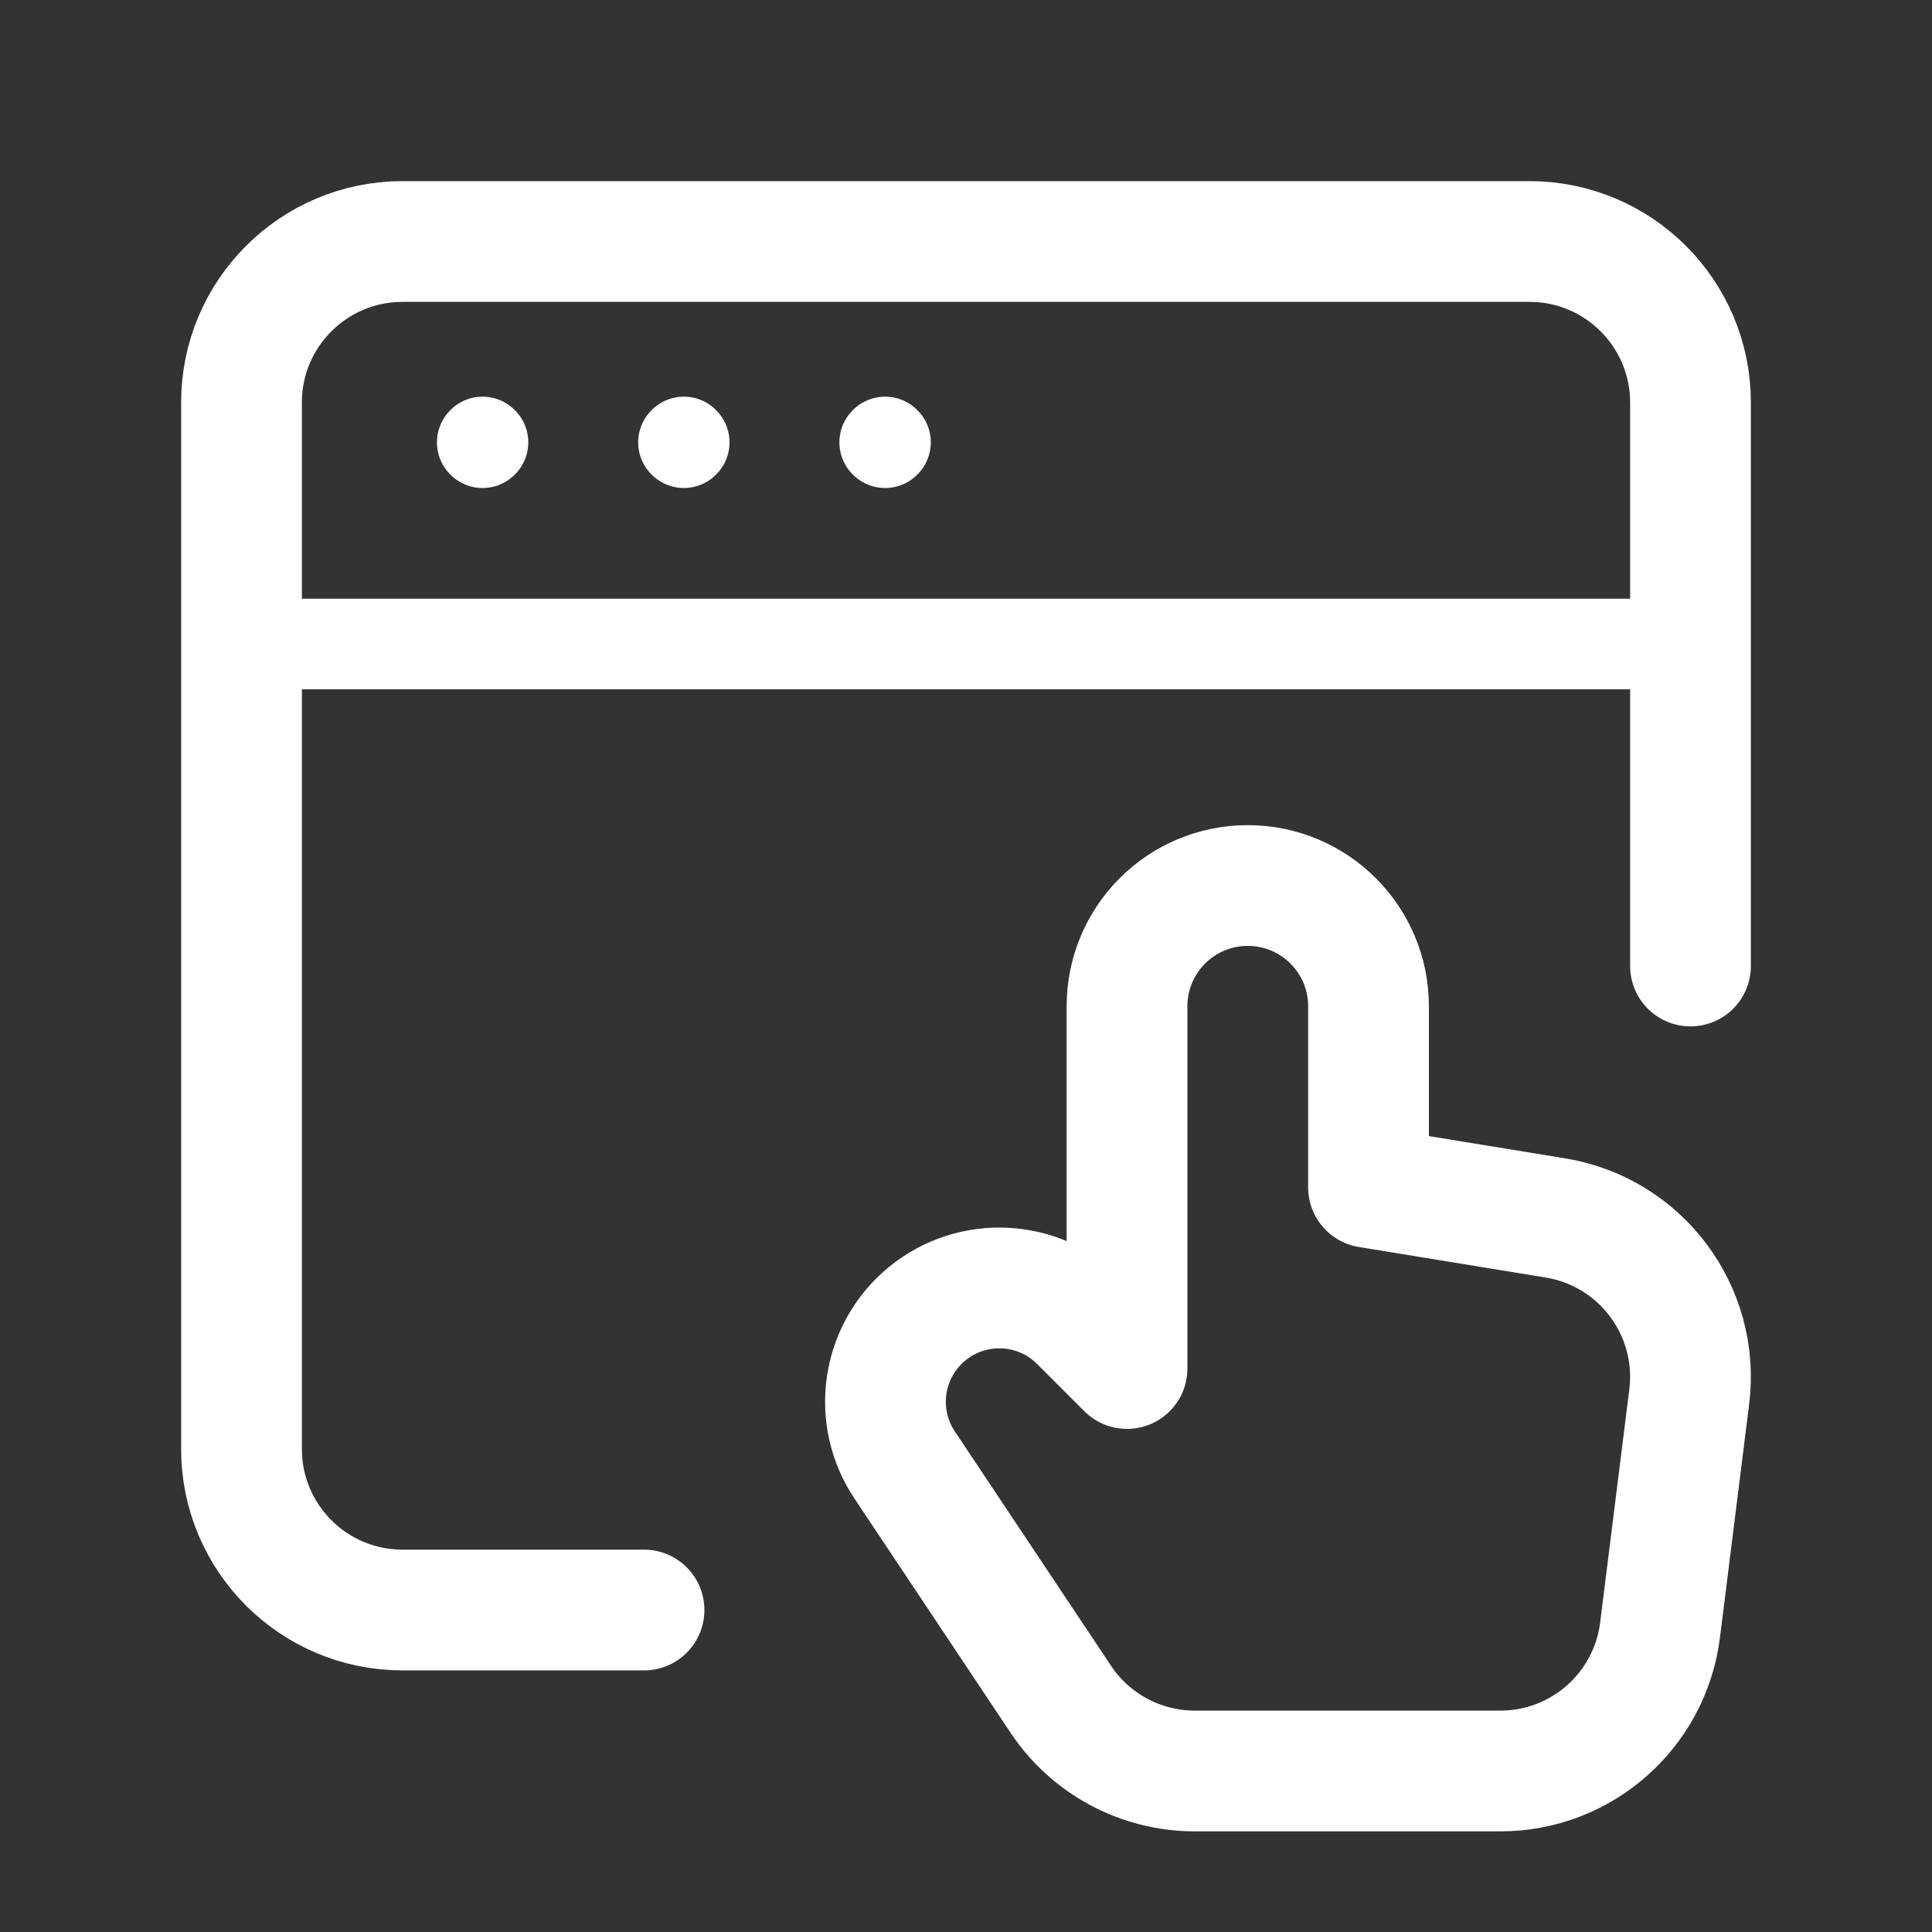
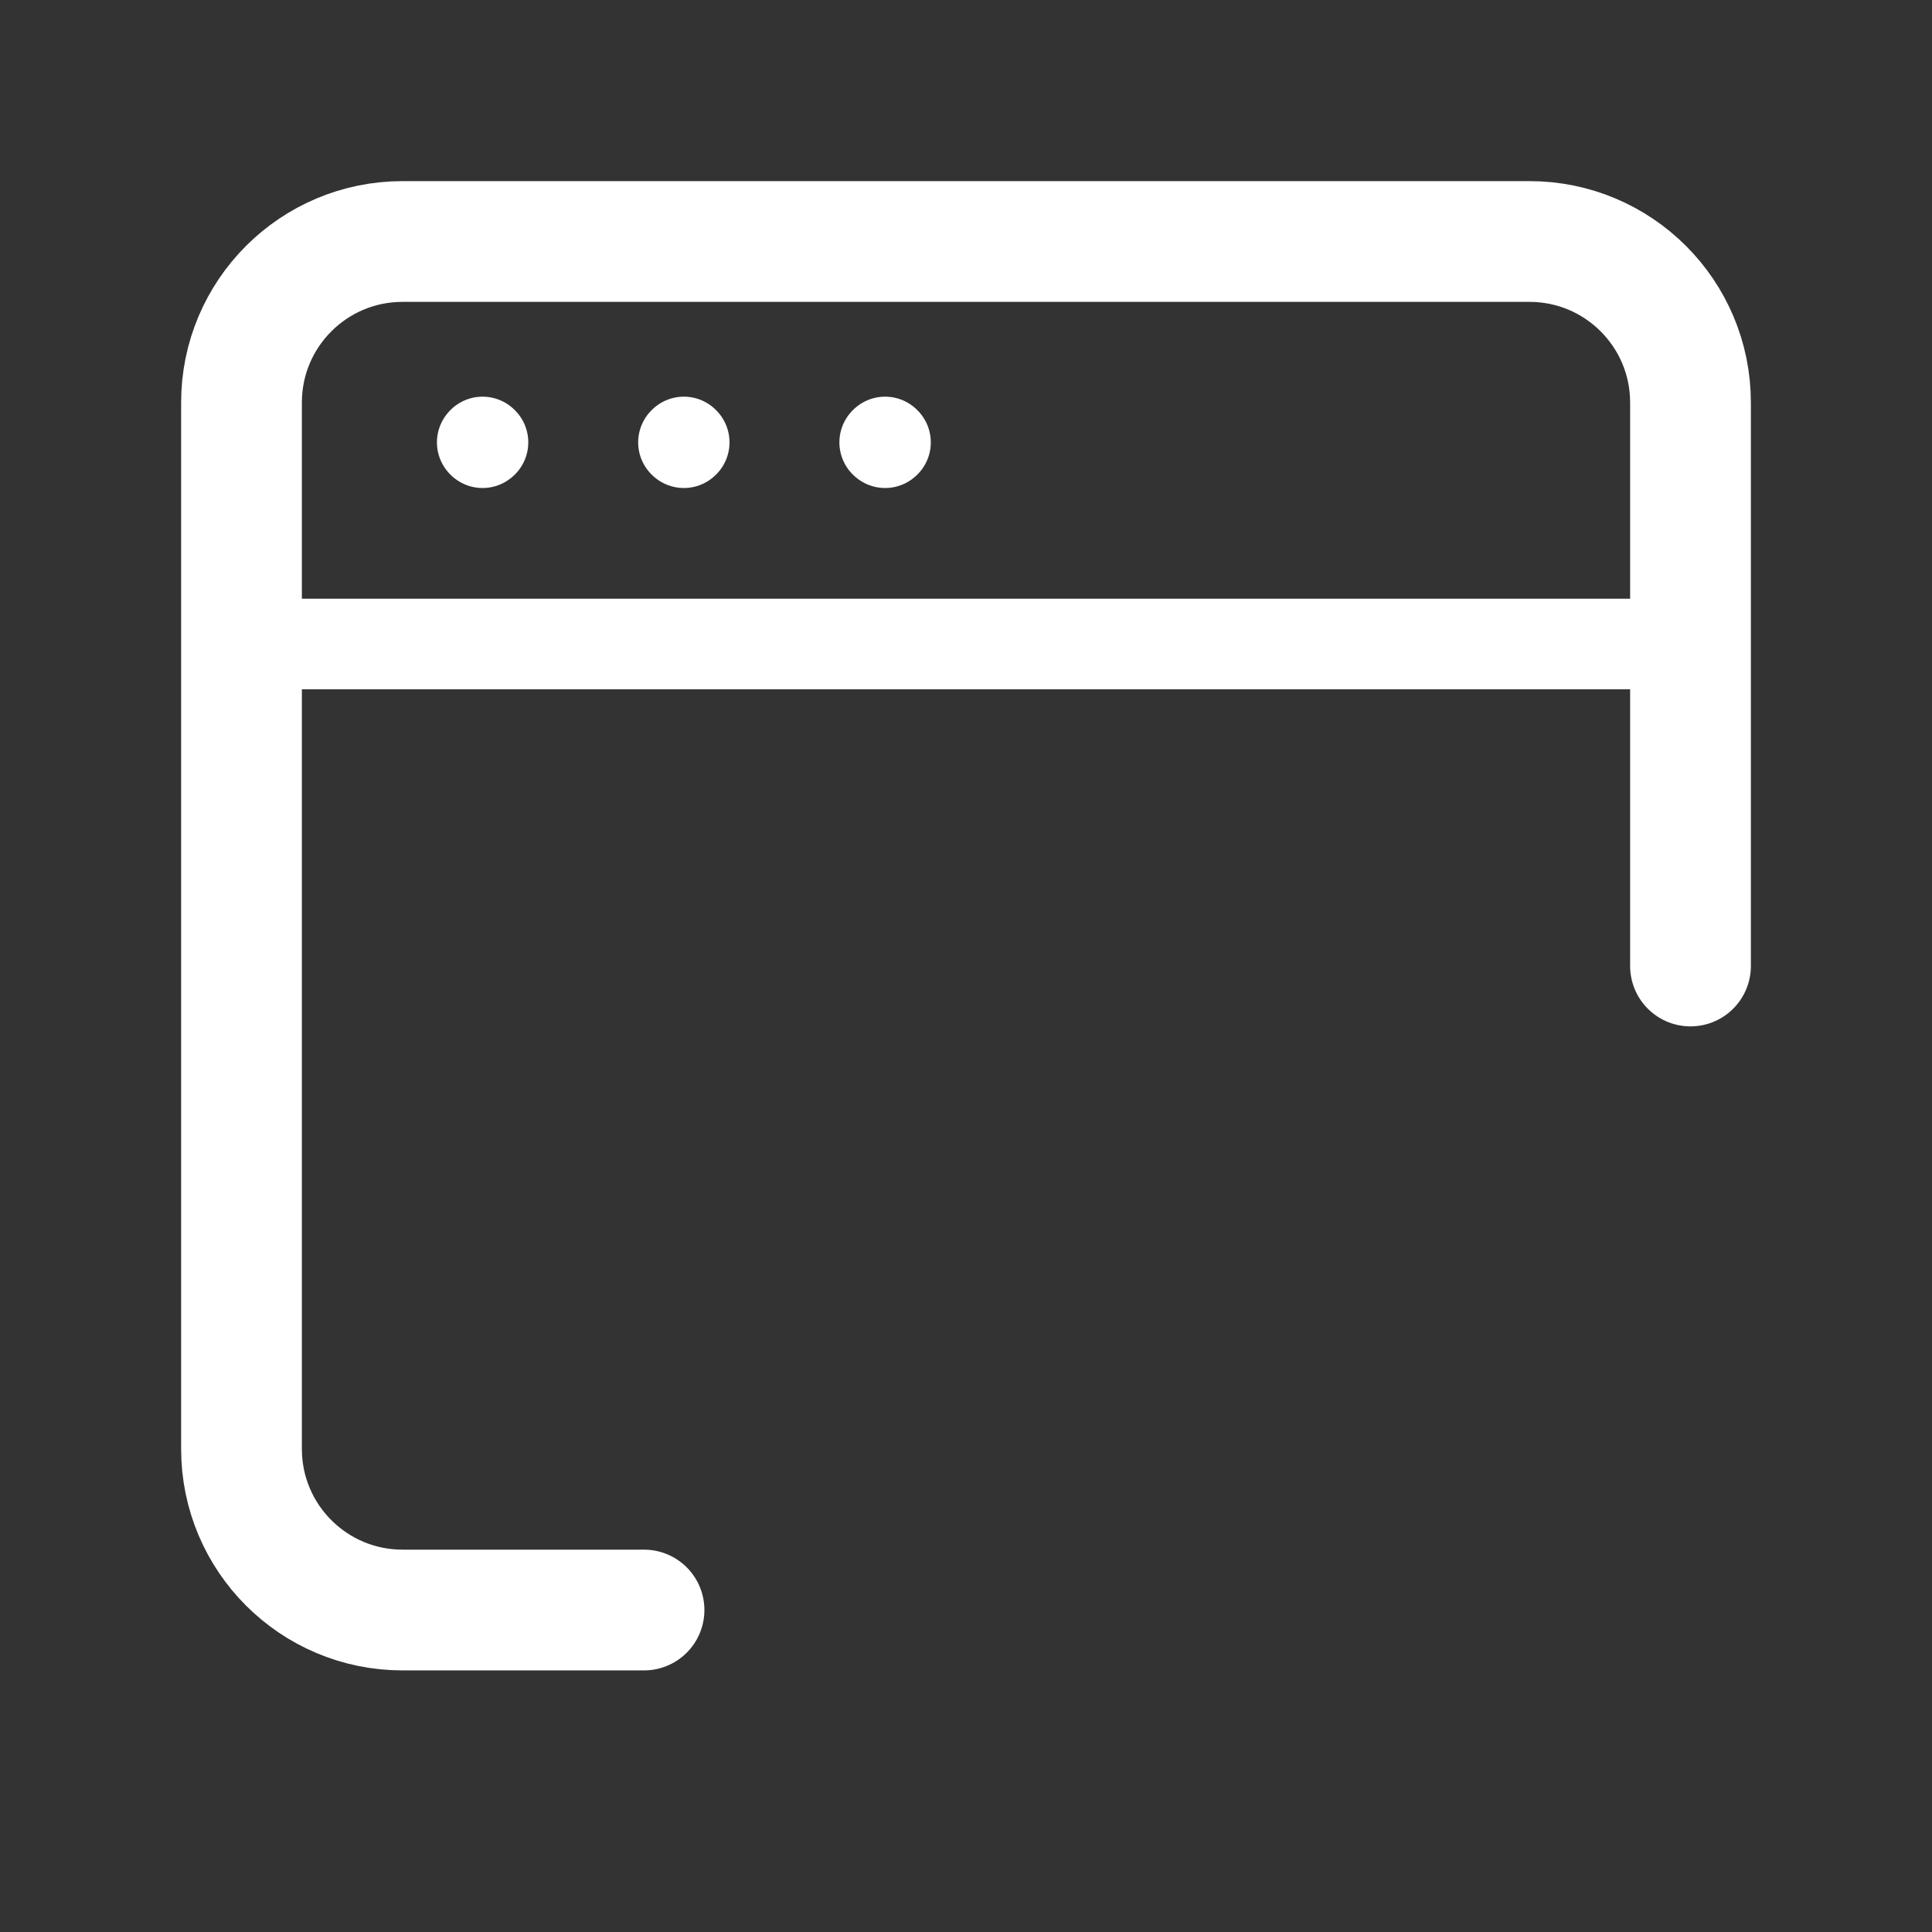
<svg xmlns="http://www.w3.org/2000/svg" width="32" height="32" viewBox="0 0 32 32" fill="none">
  <rect x="0" y="0" width="32" height="32" fill="#333333" stroke="none" />
  <g clip-path="url(#clip0_72_11)">
    <path d="M4 10.667H28M14.66 7.32L14.653 7.327L14.66 7.333L14.667 7.327L14.66 7.32ZM11.327 7.32L11.32 7.327L11.327 7.333L11.333 7.327L11.327 7.32ZM7.993 7.32L7.987 7.327L7.993 7.333L8 7.327L7.993 7.32Z" stroke="white" stroke-width="1.5" stroke-linecap="round" stroke-linejoin="round" />
    <path d="M10.667 26.667H6.667C5.194 26.667 4 25.473 4 24V6.667C4 5.194 5.194 4 6.667 4H25.333C26.806 4 28 5.194 28 6.667V16" stroke="white" stroke-width="2" stroke-linecap="round" stroke-linejoin="round" />
-     <path d="M18.667 22.667V16.667C18.667 15.562 19.562 14.667 20.667 14.667C21.771 14.667 22.667 15.562 22.667 16.667V19.667L25.763 20.173C27.177 20.405 28.156 21.712 27.979 23.135L27.496 26.997C27.329 28.332 26.195 29.333 24.851 29.333H19.789C18.898 29.333 18.066 28.888 17.571 28.147L14.984 24.265C14.445 23.459 14.606 22.375 15.356 21.76C16.106 21.145 17.2 21.199 17.885 21.885L18.667 22.667Z" stroke="white" stroke-width="2" stroke-linecap="round" stroke-linejoin="round" />
  </g>
  <defs>
    <clipPath id="clip0_72_11">
      <rect width="32" height="32" fill="white" />
    </clipPath>
  </defs>
</svg>